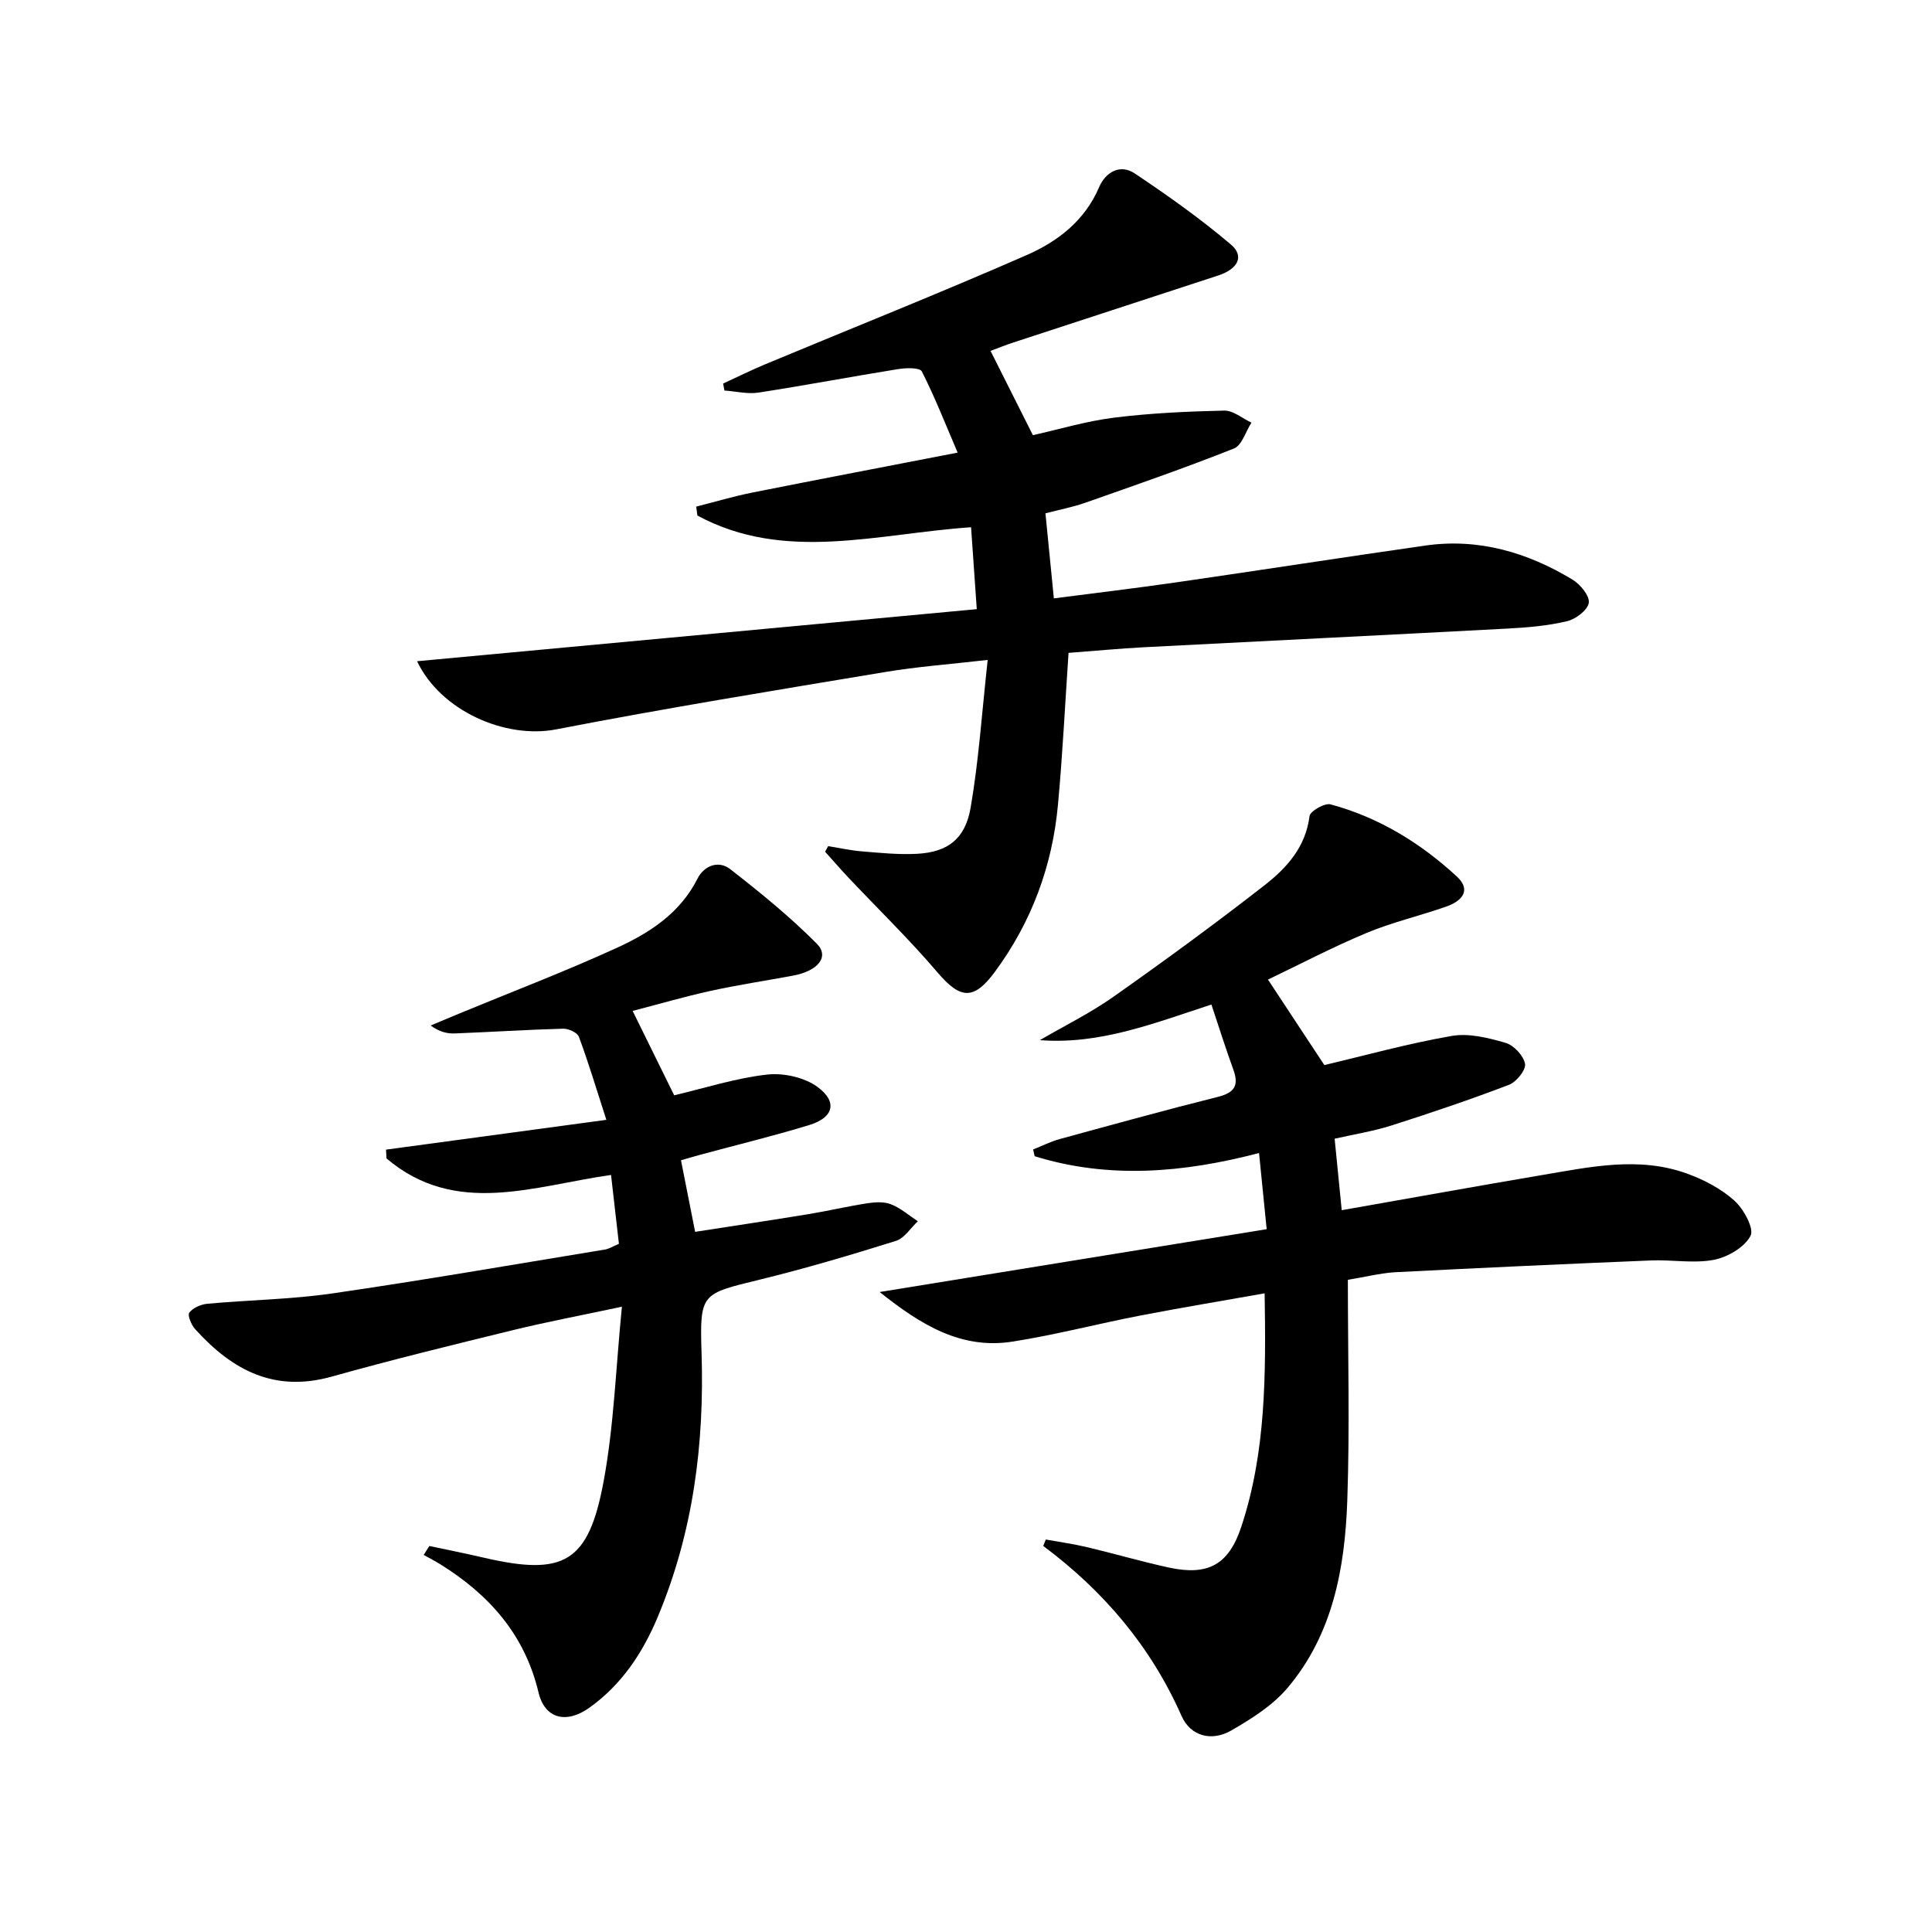
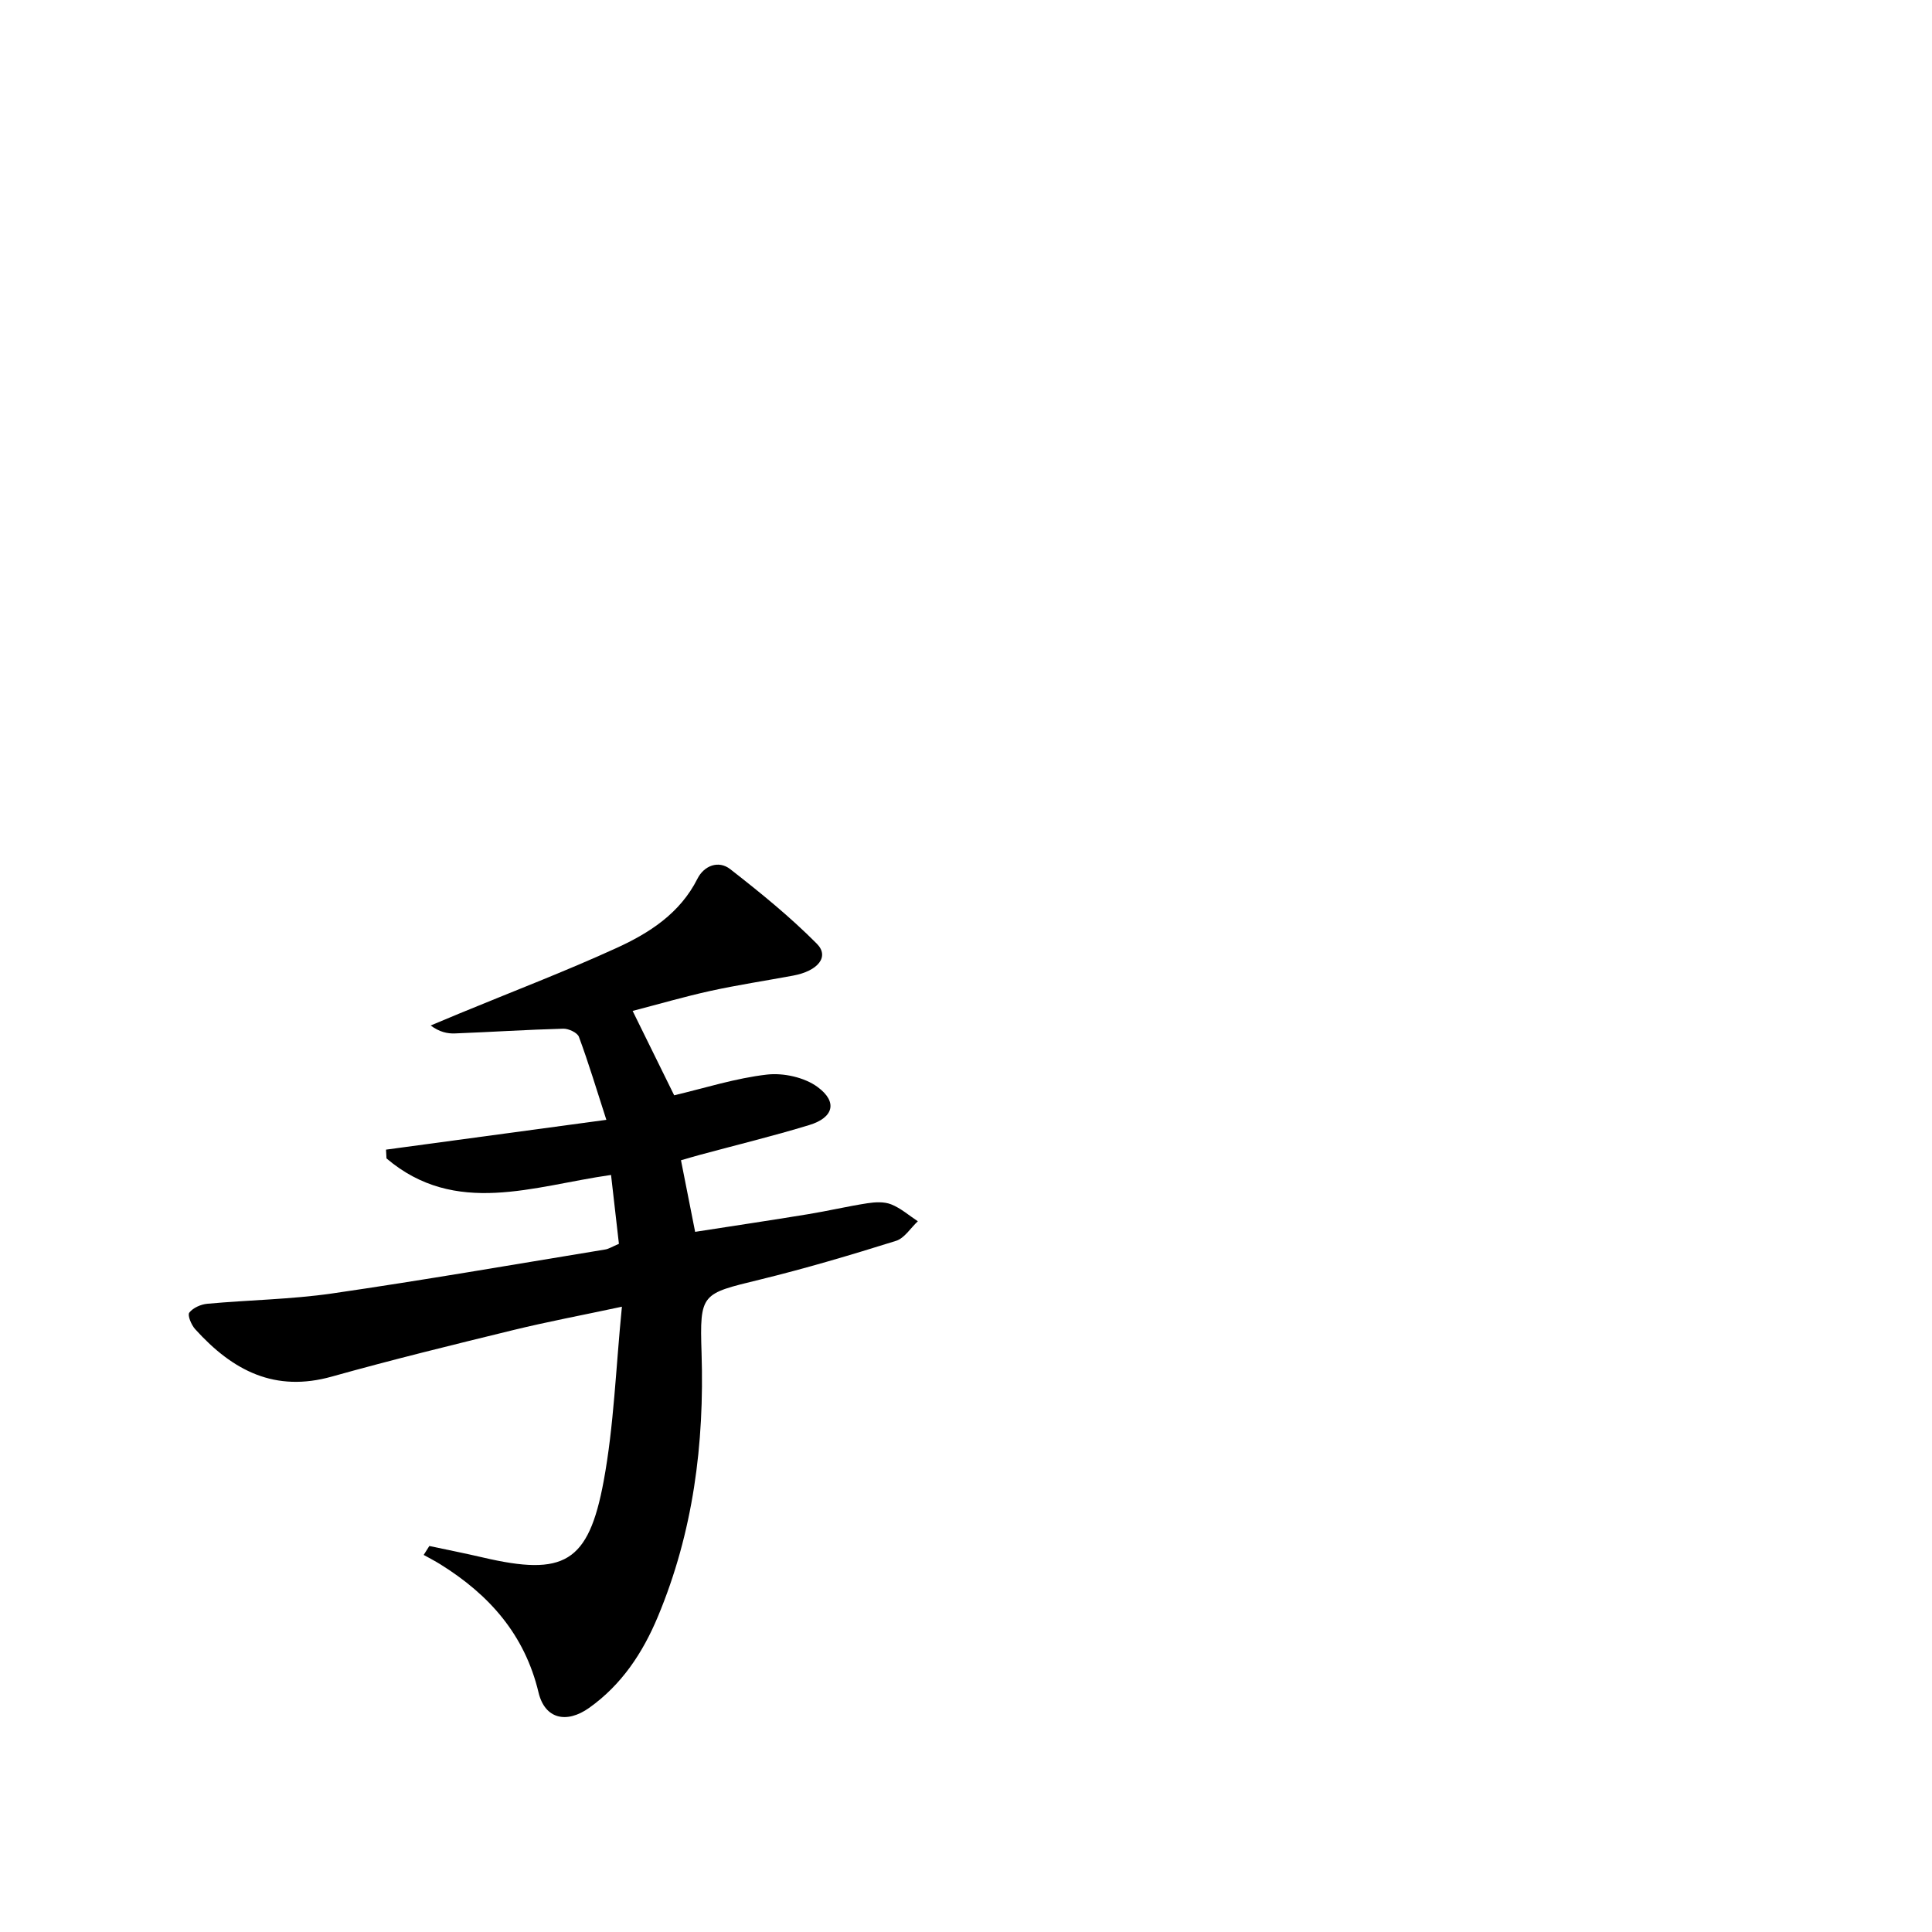
<svg xmlns="http://www.w3.org/2000/svg" enable-background="new 0 0 400 400" viewBox="0 0 400 400">
-   <path d="m171.46 175.18c2.34.38 4.66.9 7.01 1.09 3.8.31 7.64.71 11.43.5 6.27-.35 9.93-3.01 11.06-9.56 1.68-9.74 2.33-19.67 3.53-30.58-7.84.9-14.57 1.39-21.2 2.5-22.74 3.79-45.51 7.49-68.15 11.88-10.47 2.03-23.89-3.79-28.79-14.11 38.43-3.57 76.79-7.14 115.88-10.78-.43-6.18-.79-11.37-1.18-16.96-19.45 1.32-38.57 7.34-56.66-2.42-.08-.62-.17-1.23-.25-1.85 3.85-.98 7.68-2.12 11.57-2.9 13.8-2.75 27.62-5.38 42.56-8.28-2.64-6.17-4.78-11.63-7.42-16.82-.41-.8-3.23-.74-4.85-.48-9.66 1.55-19.28 3.38-28.95 4.87-2.28.35-4.71-.26-7.07-.43-.09-.48-.17-.96-.26-1.44 2.91-1.34 5.78-2.77 8.73-4 18.07-7.53 36.26-14.77 54.18-22.63 6.37-2.8 11.97-7.09 14.93-14.03 1.3-3.05 4.3-4.89 7.36-2.85 6.86 4.58 13.62 9.38 19.91 14.71 2.87 2.43 1.49 5.09-2.65 6.44-14.18 4.64-28.36 9.26-42.53 13.91-1.52.5-3.01 1.11-4.57 1.69 2.93 5.84 5.68 11.3 8.77 17.45 5.3-1.18 10.99-2.9 16.81-3.63 7.55-.94 15.2-1.29 22.81-1.46 1.86-.04 3.75 1.62 5.63 2.49-1.19 1.84-1.97 4.7-3.63 5.36-10.15 4.03-20.48 7.61-30.78 11.23-2.62.92-5.38 1.44-8.24 2.19.58 5.93 1.13 11.49 1.74 17.61 8.73-1.14 17.22-2.14 25.69-3.37 17.09-2.47 34.15-5.13 51.24-7.57 11.01-1.57 21.12 1.41 30.46 7.06 1.61.97 3.58 3.38 3.36 4.8-.24 1.52-2.71 3.39-4.52 3.81-4 .95-8.18 1.3-12.31 1.52-25.06 1.34-50.12 2.55-75.19 3.86-5.12.27-10.24.76-15.69 1.17-.72 10.65-1.23 21.07-2.19 31.44-1.16 12.66-5.45 24.26-13.01 34.53-4.46 6.06-7.21 5.73-11.98.13-5.82-6.82-12.28-13.09-18.44-19.62-1.63-1.73-3.19-3.54-4.78-5.31.21-.39.42-.78.63-1.16z" />
-   <path d="m279.06 264.97c0 15.47.41 30.62-.12 45.73-.49 13.92-2.98 27.61-12.31 38.69-3.1 3.69-7.52 6.48-11.77 8.92-3.97 2.27-8.36 1.2-10.23-3.04-6.35-14.35-16.1-25.85-28.64-35.2.18-.44.35-.88.53-1.33 2.86.52 5.76.92 8.58 1.59 5.64 1.34 11.22 2.98 16.88 4.21 8.11 1.76 12.4-.55 15.01-8.42 5.15-15.55 5.1-31.64 4.84-48.35-8.94 1.59-17.42 2.99-25.85 4.62-8.78 1.7-17.47 3.98-26.3 5.37-10.68 1.69-19.01-3.46-27.56-10.26 27.24-4.42 53.42-8.67 80.13-13.01-.59-5.86-1.05-10.42-1.58-15.77-15.73 4.12-31.15 5.41-46.46.66-.1-.47-.21-.93-.31-1.4 1.85-.73 3.64-1.64 5.55-2.16 10.89-2.98 21.77-5.99 32.72-8.73 3.45-.86 4.36-2.39 3.18-5.64-1.58-4.34-2.96-8.74-4.54-13.47-11.92 3.88-23.1 8.33-35.52 7.37 5.09-2.97 10.43-5.59 15.22-8.97 10.6-7.47 21.08-15.13 31.3-23.1 4.57-3.56 8.52-7.9 9.31-14.3.13-1.03 3.13-2.77 4.34-2.45 9.96 2.68 18.6 7.97 26.13 14.91 3.19 2.94.97 5.15-2.12 6.24-5.46 1.93-11.17 3.24-16.5 5.46-7.14 2.98-14.02 6.6-20.45 9.67 4.12 6.24 7.89 11.97 11.67 17.7 8.36-1.97 17.28-4.45 26.37-6.03 3.55-.62 7.57.39 11.15 1.43 1.71.5 3.73 2.66 4.03 4.35.22 1.26-1.79 3.76-3.33 4.34-8.01 3.06-16.15 5.81-24.33 8.42-3.77 1.2-7.72 1.82-11.76 2.74.49 4.94.96 9.66 1.47 14.8 14.06-2.47 27.73-4.95 41.43-7.27 9.98-1.68 20.04-3.92 30.01-.33 3.53 1.27 7.09 3.14 9.85 5.61 1.93 1.73 4.14 5.81 3.35 7.3-1.28 2.4-4.77 4.43-7.63 4.97-4.17.79-8.63-.06-12.95.12-17.73.73-35.46 1.54-53.19 2.45-3.12.23-6.19 1.01-9.6 1.56z" />
-   <path d="m128.14 257.52c-.56-4.87-1.08-9.44-1.63-14.26-16.07 2.28-32.19 8.71-46.49-3.42-.03-.61-.07-1.21-.1-1.82 14.91-2.02 29.82-4.03 45.62-6.17-2.03-6.28-3.68-11.79-5.68-17.18-.32-.87-2.14-1.72-3.24-1.69-7.47.2-14.94.69-22.41.98-1.59.06-3.19-.28-5.05-1.64 1.97-.82 3.94-1.66 5.91-2.47 10.88-4.5 21.9-8.7 32.6-13.59 6.8-3.11 13.13-7.17 16.74-14.35 1.35-2.68 4.35-3.86 6.78-1.96 6.22 4.85 12.39 9.86 17.93 15.44 2.65 2.67.26 5.64-4.91 6.6-5.71 1.06-11.46 1.93-17.13 3.17-5.33 1.17-10.59 2.71-16.1 4.14 2.95 5.98 5.77 11.71 8.6 17.47 6.36-1.5 12.72-3.55 19.22-4.29 3.42-.39 7.8.58 10.51 2.6 4.16 3.08 3.25 6.32-1.74 7.84-7.46 2.28-15.05 4.12-22.59 6.16-1.26.34-2.5.71-3.99 1.14.96 4.88 1.88 9.52 2.93 14.82 7.83-1.22 15.64-2.38 23.43-3.66 4.09-.67 8.14-1.63 12.24-2.26 1.61-.25 3.47-.35 4.92.23 1.99.79 3.69 2.3 5.52 3.5-1.5 1.39-2.77 3.51-4.53 4.06-9.33 2.92-18.72 5.71-28.22 8.03-12.05 2.95-12.43 2.75-12.03 15.18.6 18.85-1.73 37.09-9.05 54.6-3.15 7.54-7.51 14.09-14.2 18.86-4.72 3.36-9.19 2.31-10.5-3.16-2.87-12.02-10.22-20.25-20.32-26.54-1.12-.7-2.3-1.3-3.46-1.95.39-.62.78-1.23 1.17-1.85 3.7.79 7.41 1.52 11.09 2.38 16.76 3.91 21.86 1.16 25-15.8 2.13-11.51 2.51-23.35 3.78-36.12-8.38 1.79-15.47 3.12-22.47 4.83-12.57 3.07-25.14 6.15-37.6 9.64-11.7 3.27-20.41-1.1-28.3-9.84-.78-.87-1.61-2.86-1.2-3.4.77-1 2.39-1.72 3.73-1.84 8.6-.79 17.29-.9 25.82-2.13 18.86-2.74 37.65-6 56.47-9.09.81-.11 1.54-.6 2.93-1.19z" />
+   <path d="m128.14 257.52c-.56-4.87-1.08-9.44-1.63-14.26-16.07 2.28-32.19 8.71-46.49-3.42-.03-.61-.07-1.21-.1-1.82 14.91-2.02 29.82-4.03 45.62-6.17-2.03-6.28-3.68-11.79-5.68-17.18-.32-.87-2.14-1.72-3.24-1.69-7.47.2-14.94.69-22.41.98-1.59.06-3.19-.28-5.05-1.64 1.97-.82 3.94-1.66 5.91-2.47 10.88-4.5 21.9-8.7 32.6-13.59 6.8-3.11 13.13-7.17 16.74-14.35 1.35-2.68 4.35-3.86 6.78-1.96 6.22 4.85 12.39 9.86 17.93 15.44 2.65 2.67.26 5.64-4.91 6.6-5.71 1.06-11.46 1.93-17.13 3.17-5.33 1.17-10.59 2.71-16.1 4.14 2.95 5.98 5.77 11.71 8.6 17.47 6.36-1.5 12.72-3.55 19.22-4.29 3.42-.39 7.8.58 10.51 2.6 4.16 3.08 3.25 6.32-1.74 7.84-7.46 2.28-15.05 4.12-22.59 6.16-1.26.34-2.5.71-3.99 1.14.96 4.88 1.88 9.52 2.93 14.82 7.83-1.22 15.64-2.38 23.43-3.66 4.09-.67 8.14-1.63 12.24-2.26 1.61-.25 3.47-.35 4.92.23 1.99.79 3.69 2.3 5.52 3.5-1.5 1.39-2.77 3.51-4.53 4.06-9.33 2.92-18.72 5.71-28.22 8.03-12.05 2.95-12.43 2.75-12.03 15.18.6 18.85-1.73 37.09-9.05 54.6-3.15 7.54-7.51 14.09-14.2 18.86-4.72 3.36-9.19 2.31-10.5-3.16-2.87-12.02-10.22-20.25-20.32-26.54-1.12-.7-2.3-1.3-3.46-1.95.39-.62.78-1.23 1.17-1.85 3.7.79 7.41 1.52 11.09 2.38 16.76 3.91 21.86 1.16 25-15.8 2.13-11.51 2.51-23.35 3.78-36.12-8.38 1.79-15.47 3.12-22.47 4.83-12.57 3.07-25.14 6.15-37.6 9.64-11.7 3.27-20.41-1.1-28.3-9.84-.78-.87-1.61-2.86-1.2-3.4.77-1 2.39-1.72 3.73-1.84 8.6-.79 17.29-.9 25.82-2.13 18.86-2.74 37.65-6 56.47-9.09.81-.11 1.54-.6 2.93-1.19" />
</svg>